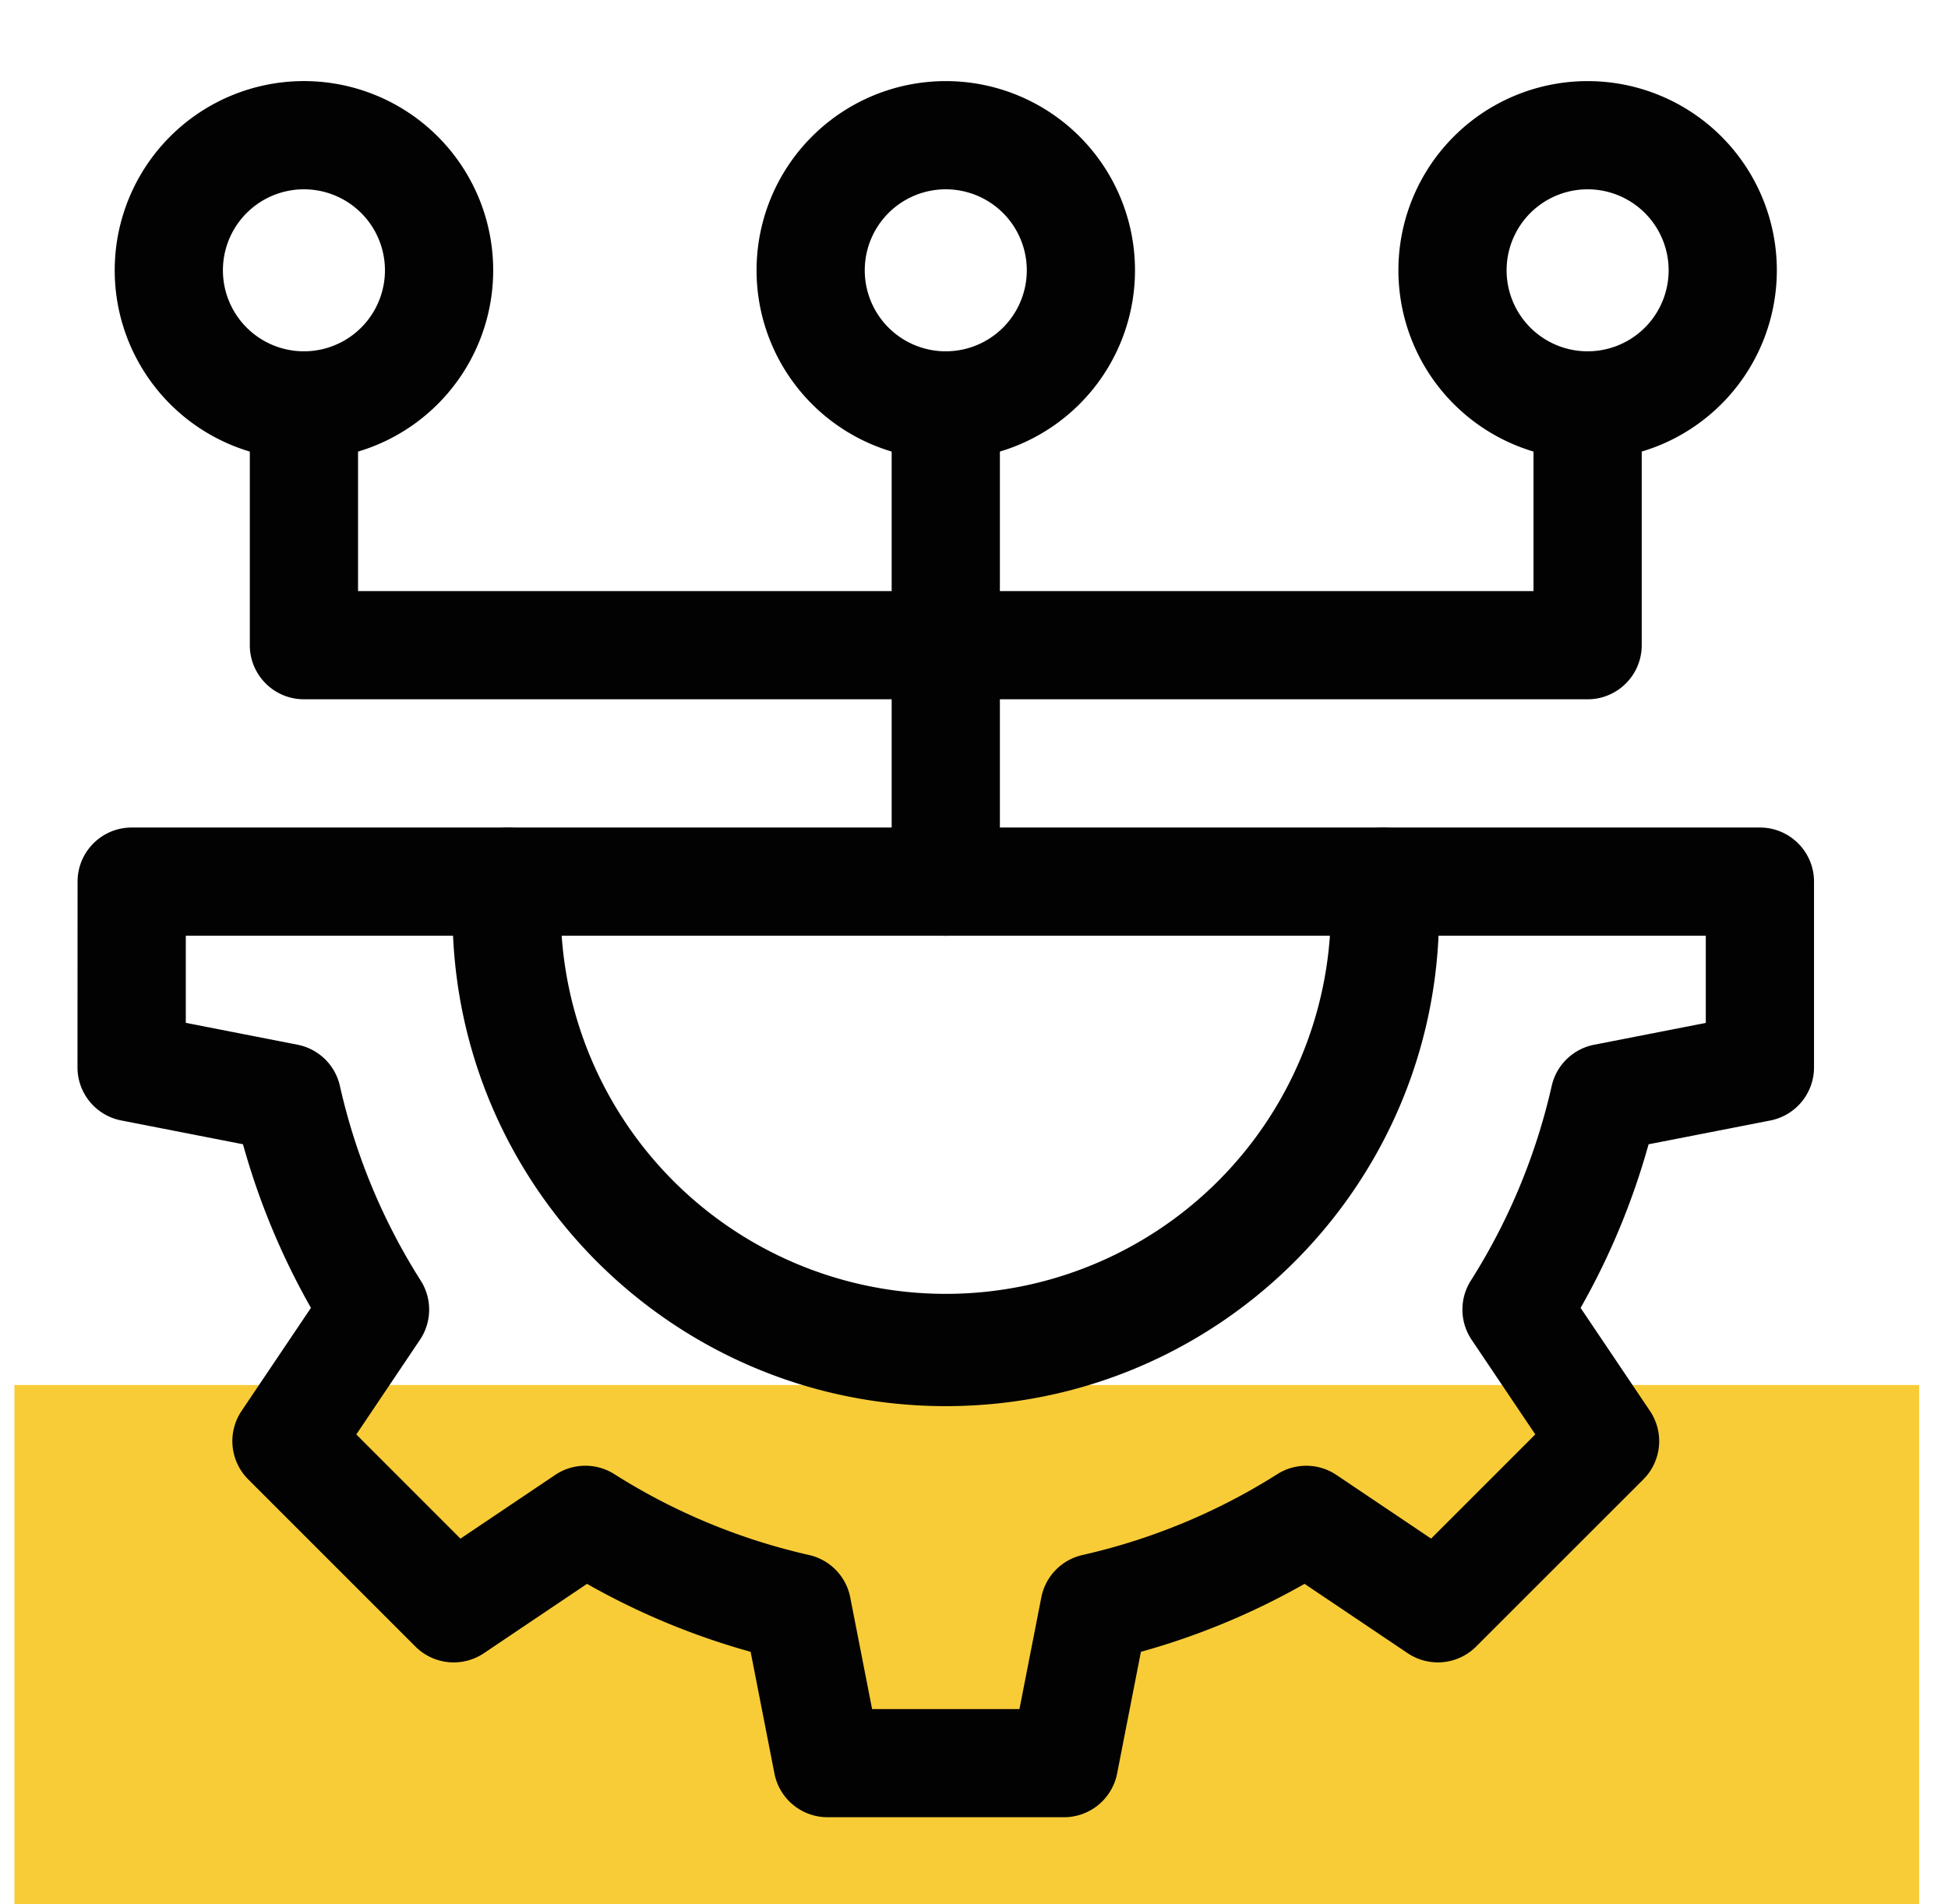
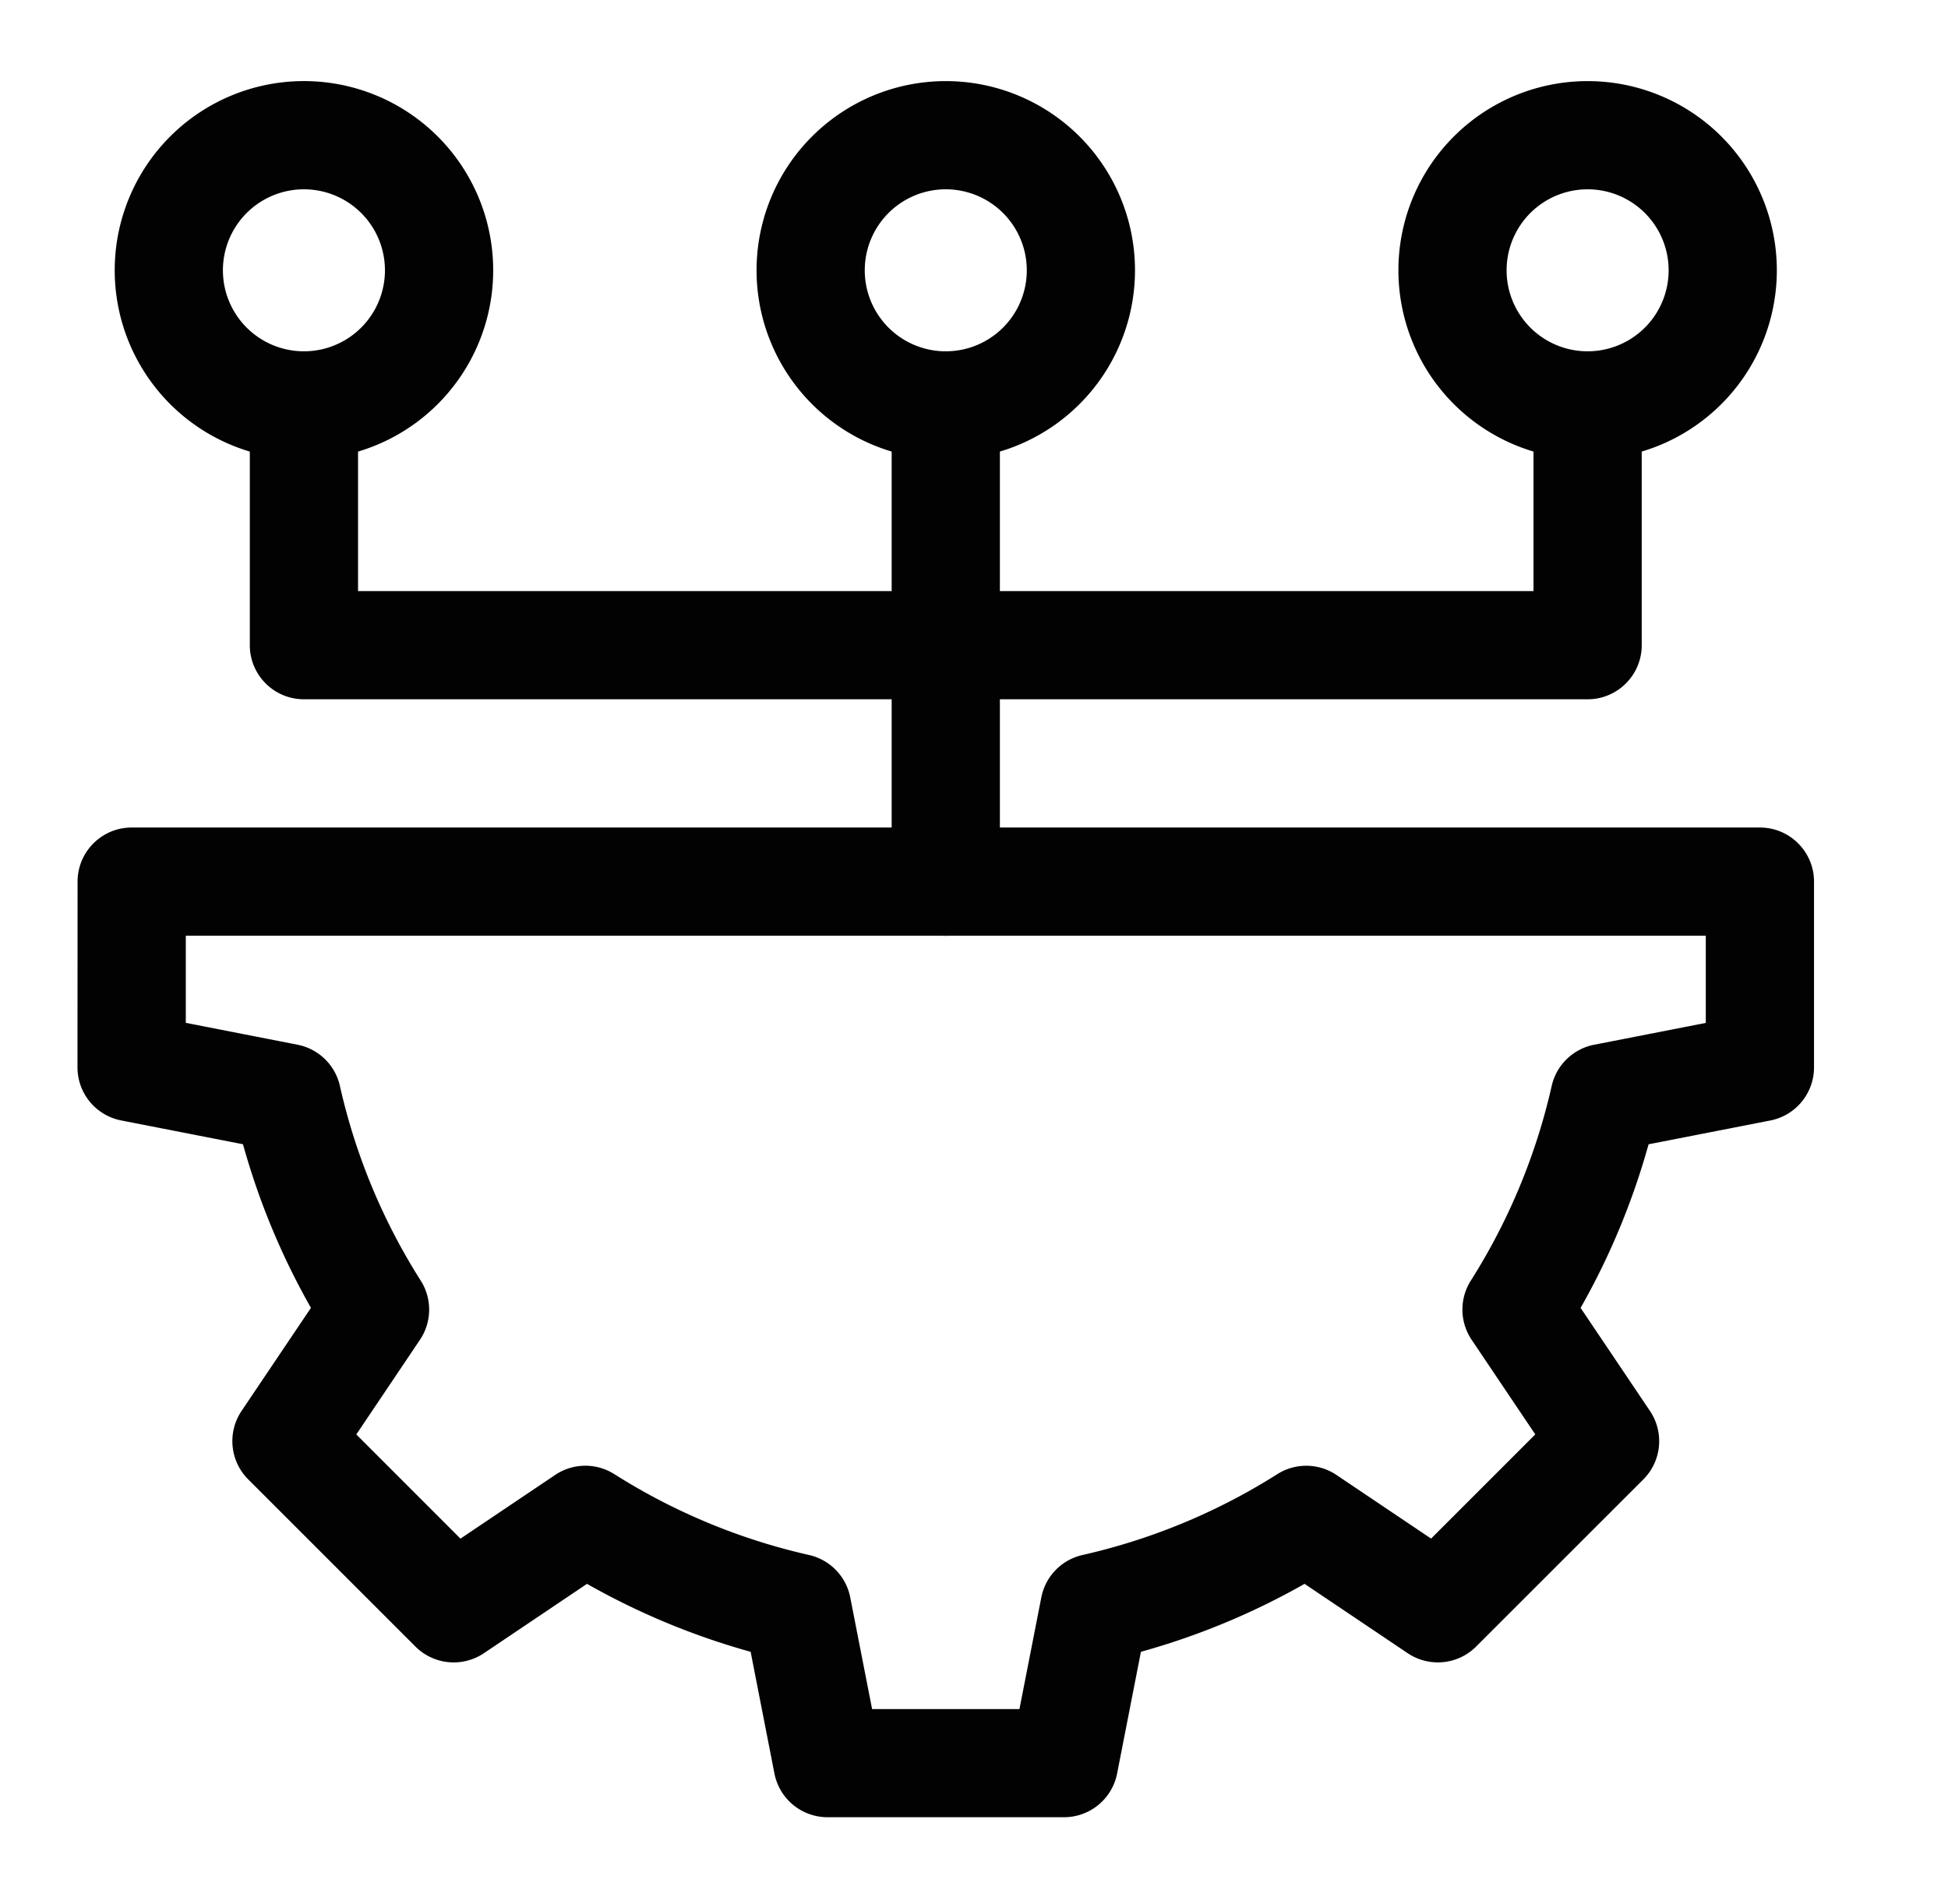
<svg xmlns="http://www.w3.org/2000/svg" width="45" height="44" fill="none">
  <g clip-path="url(#a)">
-     <path fill="#F8CC37" d="M.333 32h44v12h-44z" />
+     <path fill="#F8CC37" d="M.333 32v12h-44z" />
    <path fill="#020203" fill-rule="evenodd" d="M21.848 4.374a1.871 1.871 0 1 0 0 3.743 1.871 1.871 0 0 0 0-3.743m-4.371 1.871a4.371 4.371 0 1 1 8.742 0 4.371 4.371 0 0 1-8.742 0m19.198-1.871a1.871 1.871 0 1 0 0 3.743 1.871 1.871 0 0 0 0-3.743m-4.371 1.871a4.371 4.371 0 1 1 8.742 0 4.371 4.371 0 0 1-8.742 0M7.021 4.374a1.871 1.871 0 1 0 0 3.743 1.871 1.871 0 0 0 0-3.743M2.65 6.245a4.371 4.371 0 1 1 8.743 0 4.371 4.371 0 0 1-8.743 0" clip-rule="evenodd" />
    <path fill="#020203" fill-rule="evenodd" d="M7.021 8.117c.69 0 1.25.56 1.25 1.25v4.29h27.154v-4.29a1.25 1.25 0 0 1 2.5 0v5.54c0 .69-.56 1.25-1.25 1.25H7.021c-.69 0-1.25-.56-1.25-1.25v-5.54c0-.69.56-1.25 1.25-1.25" clip-rule="evenodd" />
    <path fill="#020203" fill-rule="evenodd" d="M21.848 8.117c.69 0 1.25.56 1.25 1.25V20.37a1.25 1.25 0 0 1-2.5 0V9.367c0-.69.56-1.25 1.25-1.25" clip-rule="evenodd" />
-     <path fill="#020203" fill-rule="evenodd" d="M11.828 19.123c.745.053 1.204.71 1.153 1.419a8 8 0 0 0-.027.552 8.895 8.895 0 0 0 17.789 0 8 8 0 0 0-.028-.552l-.006-.084a1.25 1.25 0 1 1 2.494-.176l.006.08c.015.208.034.468.034.733 0 6.293-5.102 11.394-11.395 11.394s-11.394-5.101-11.394-11.394c0-.265.018-.525.033-.733l.006-.08a1.25 1.25 0 0 1 1.335-1.159" clip-rule="evenodd" />
    <path fill="#020203" fill-rule="evenodd" d="M1.792 20.37c0-.69.56-1.25 1.25-1.25h37.613c.69 0 1.25.56 1.25 1.25v4.292a1.25 1.25 0 0 1-1.01 1.227l-2.812.55a16.7 16.7 0 0 1-1.57 3.78l1.602 2.381a1.25 1.25 0 0 1-.153 1.582l-3.863 3.862a1.25 1.25 0 0 1-1.581.153l-2.382-1.602a16.7 16.7 0 0 1-3.78 1.57l-.55 2.812a1.25 1.25 0 0 1-1.227 1.01h-5.462a1.25 1.25 0 0 1-1.227-1.01l-.55-2.812a16.7 16.7 0 0 1-3.78-1.57l-2.381 1.602a1.25 1.25 0 0 1-1.582-.153l-3.862-3.862A1.25 1.25 0 0 1 5.58 32.6l1.603-2.382a16.7 16.7 0 0 1-1.57-3.78l-2.813-.55a1.25 1.25 0 0 1-1.01-1.226zm2.5 1.25v2.013l2.58.505c.487.095.871.469.98.952a14.2 14.2 0 0 0 1.868 4.5 1.25 1.25 0 0 1-.019 1.366l-1.47 2.187 2.406 2.407 2.187-1.471a1.25 1.25 0 0 1 1.366-.02 14.3 14.3 0 0 0 4.498 1.869c.484.109.858.493.953.98l.505 2.58h3.404l.505-2.58a1.25 1.25 0 0 1 .953-.98 14.3 14.3 0 0 0 4.499-1.868 1.25 1.25 0 0 1 1.366.019l2.186 1.47 2.407-2.407-1.47-2.186a1.25 1.25 0 0 1-.02-1.366 14.3 14.3 0 0 0 1.869-4.499 1.25 1.25 0 0 1 .98-.952l2.58-.505V21.62z" clip-rule="evenodd" />
  </g>
  <defs>
    <clipPath id="a">
      <path fill="#fff" d="M.333 0h44v44h-44z" />
    </clipPath>
  </defs>
</svg>